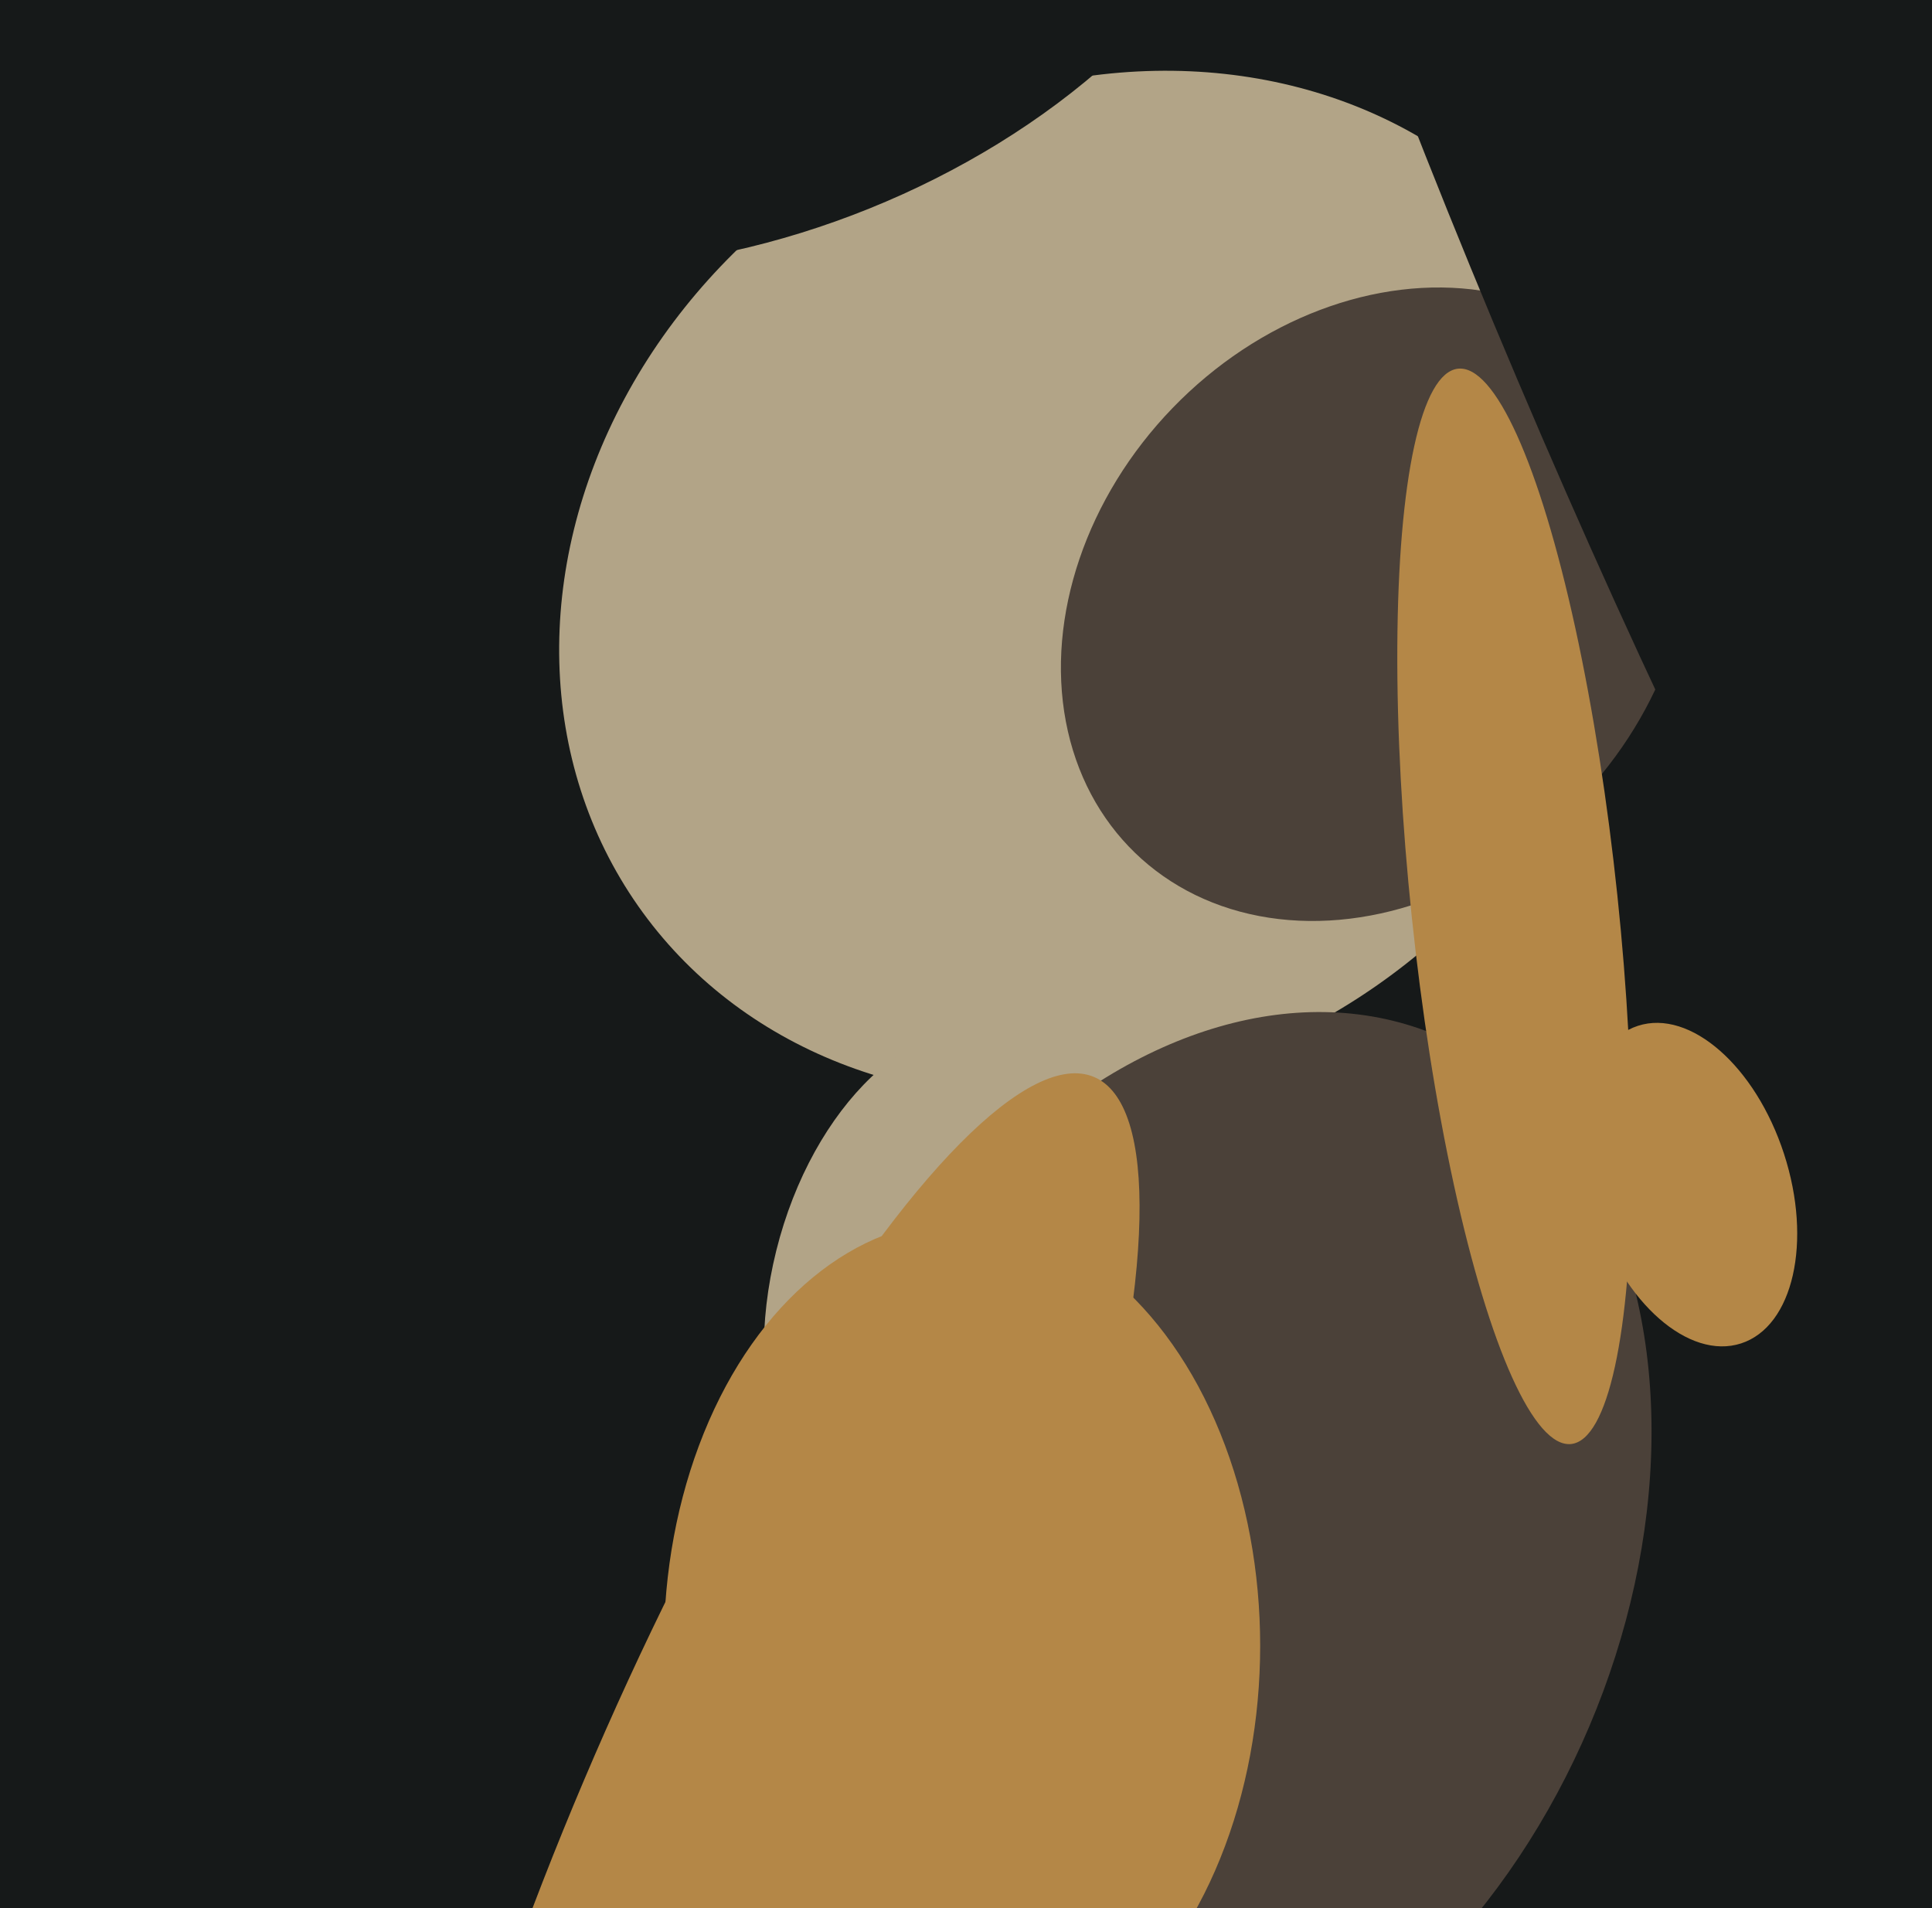
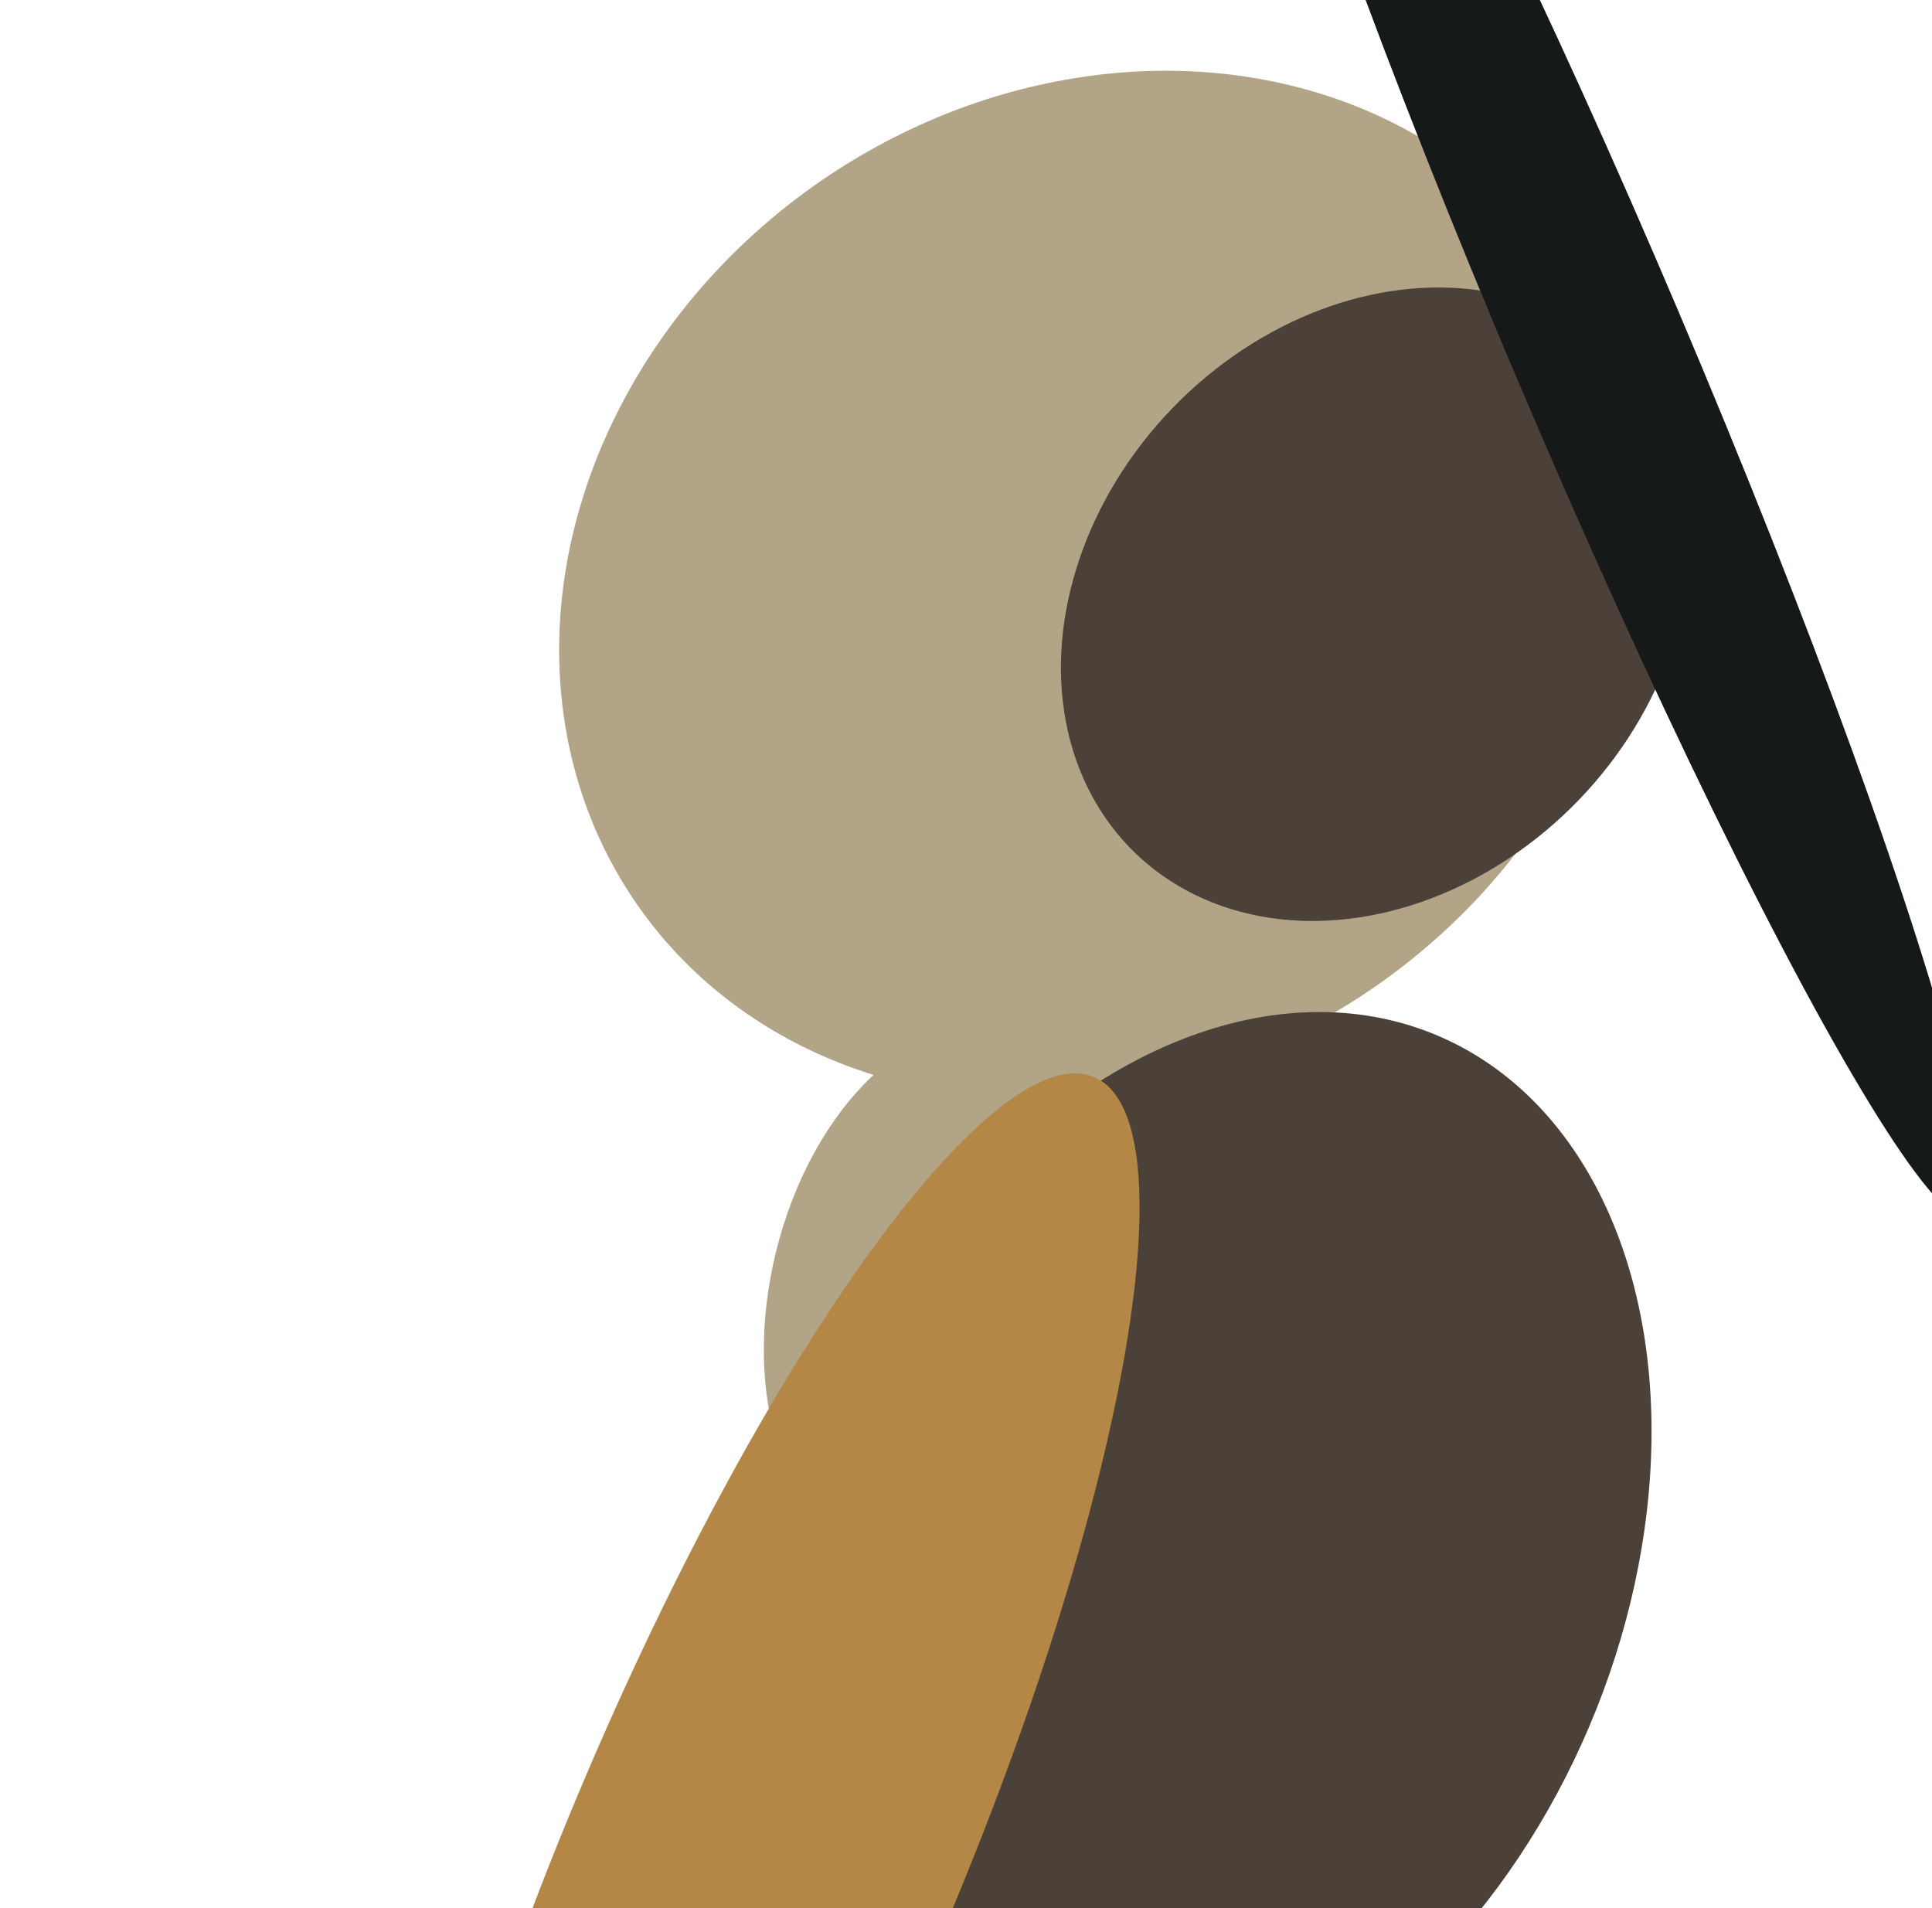
<svg xmlns="http://www.w3.org/2000/svg" width="486px" height="480px">
-   <rect width="486" height="480" fill="rgb(22,25,25)" />
  <ellipse cx="276" cy="147" rx="141" ry="123" transform="rotate(145,276,147)" fill="rgb(178,164,135)" />
  <ellipse cx="237" cy="325" rx="68" ry="43" transform="rotate(104,237,325)" fill="rgb(178,164,135)" />
-   <ellipse cx="185" cy="-31" rx="141" ry="90" transform="rotate(158,185,-31)" fill="rgb(22,25,25)" />
  <ellipse cx="346" cy="152" rx="71" ry="87" transform="rotate(44,346,152)" fill="rgb(75,65,57)" />
  <ellipse cx="305" cy="394" rx="145" ry="103" transform="rotate(113,305,394)" fill="rgb(75,65,57)" />
-   <ellipse cx="425" cy="298" rx="42" ry="25" transform="rotate(72,425,298)" fill="rgb(180,135,71)" />
  <ellipse cx="192" cy="467" rx="213" ry="49" transform="rotate(113,192,467)" fill="rgb(180,135,71)" />
  <ellipse cx="402" cy="87" rx="238" ry="22" transform="rotate(67,402,87)" fill="rgb(22,25,25)" />
-   <ellipse cx="381" cy="228" rx="136" ry="26" transform="rotate(84,381,228)" fill="rgb(180,135,71)" />
-   <ellipse cx="242" cy="414" rx="107" ry="75" transform="rotate(90,242,414)" fill="rgb(180,135,71)" />
</svg>